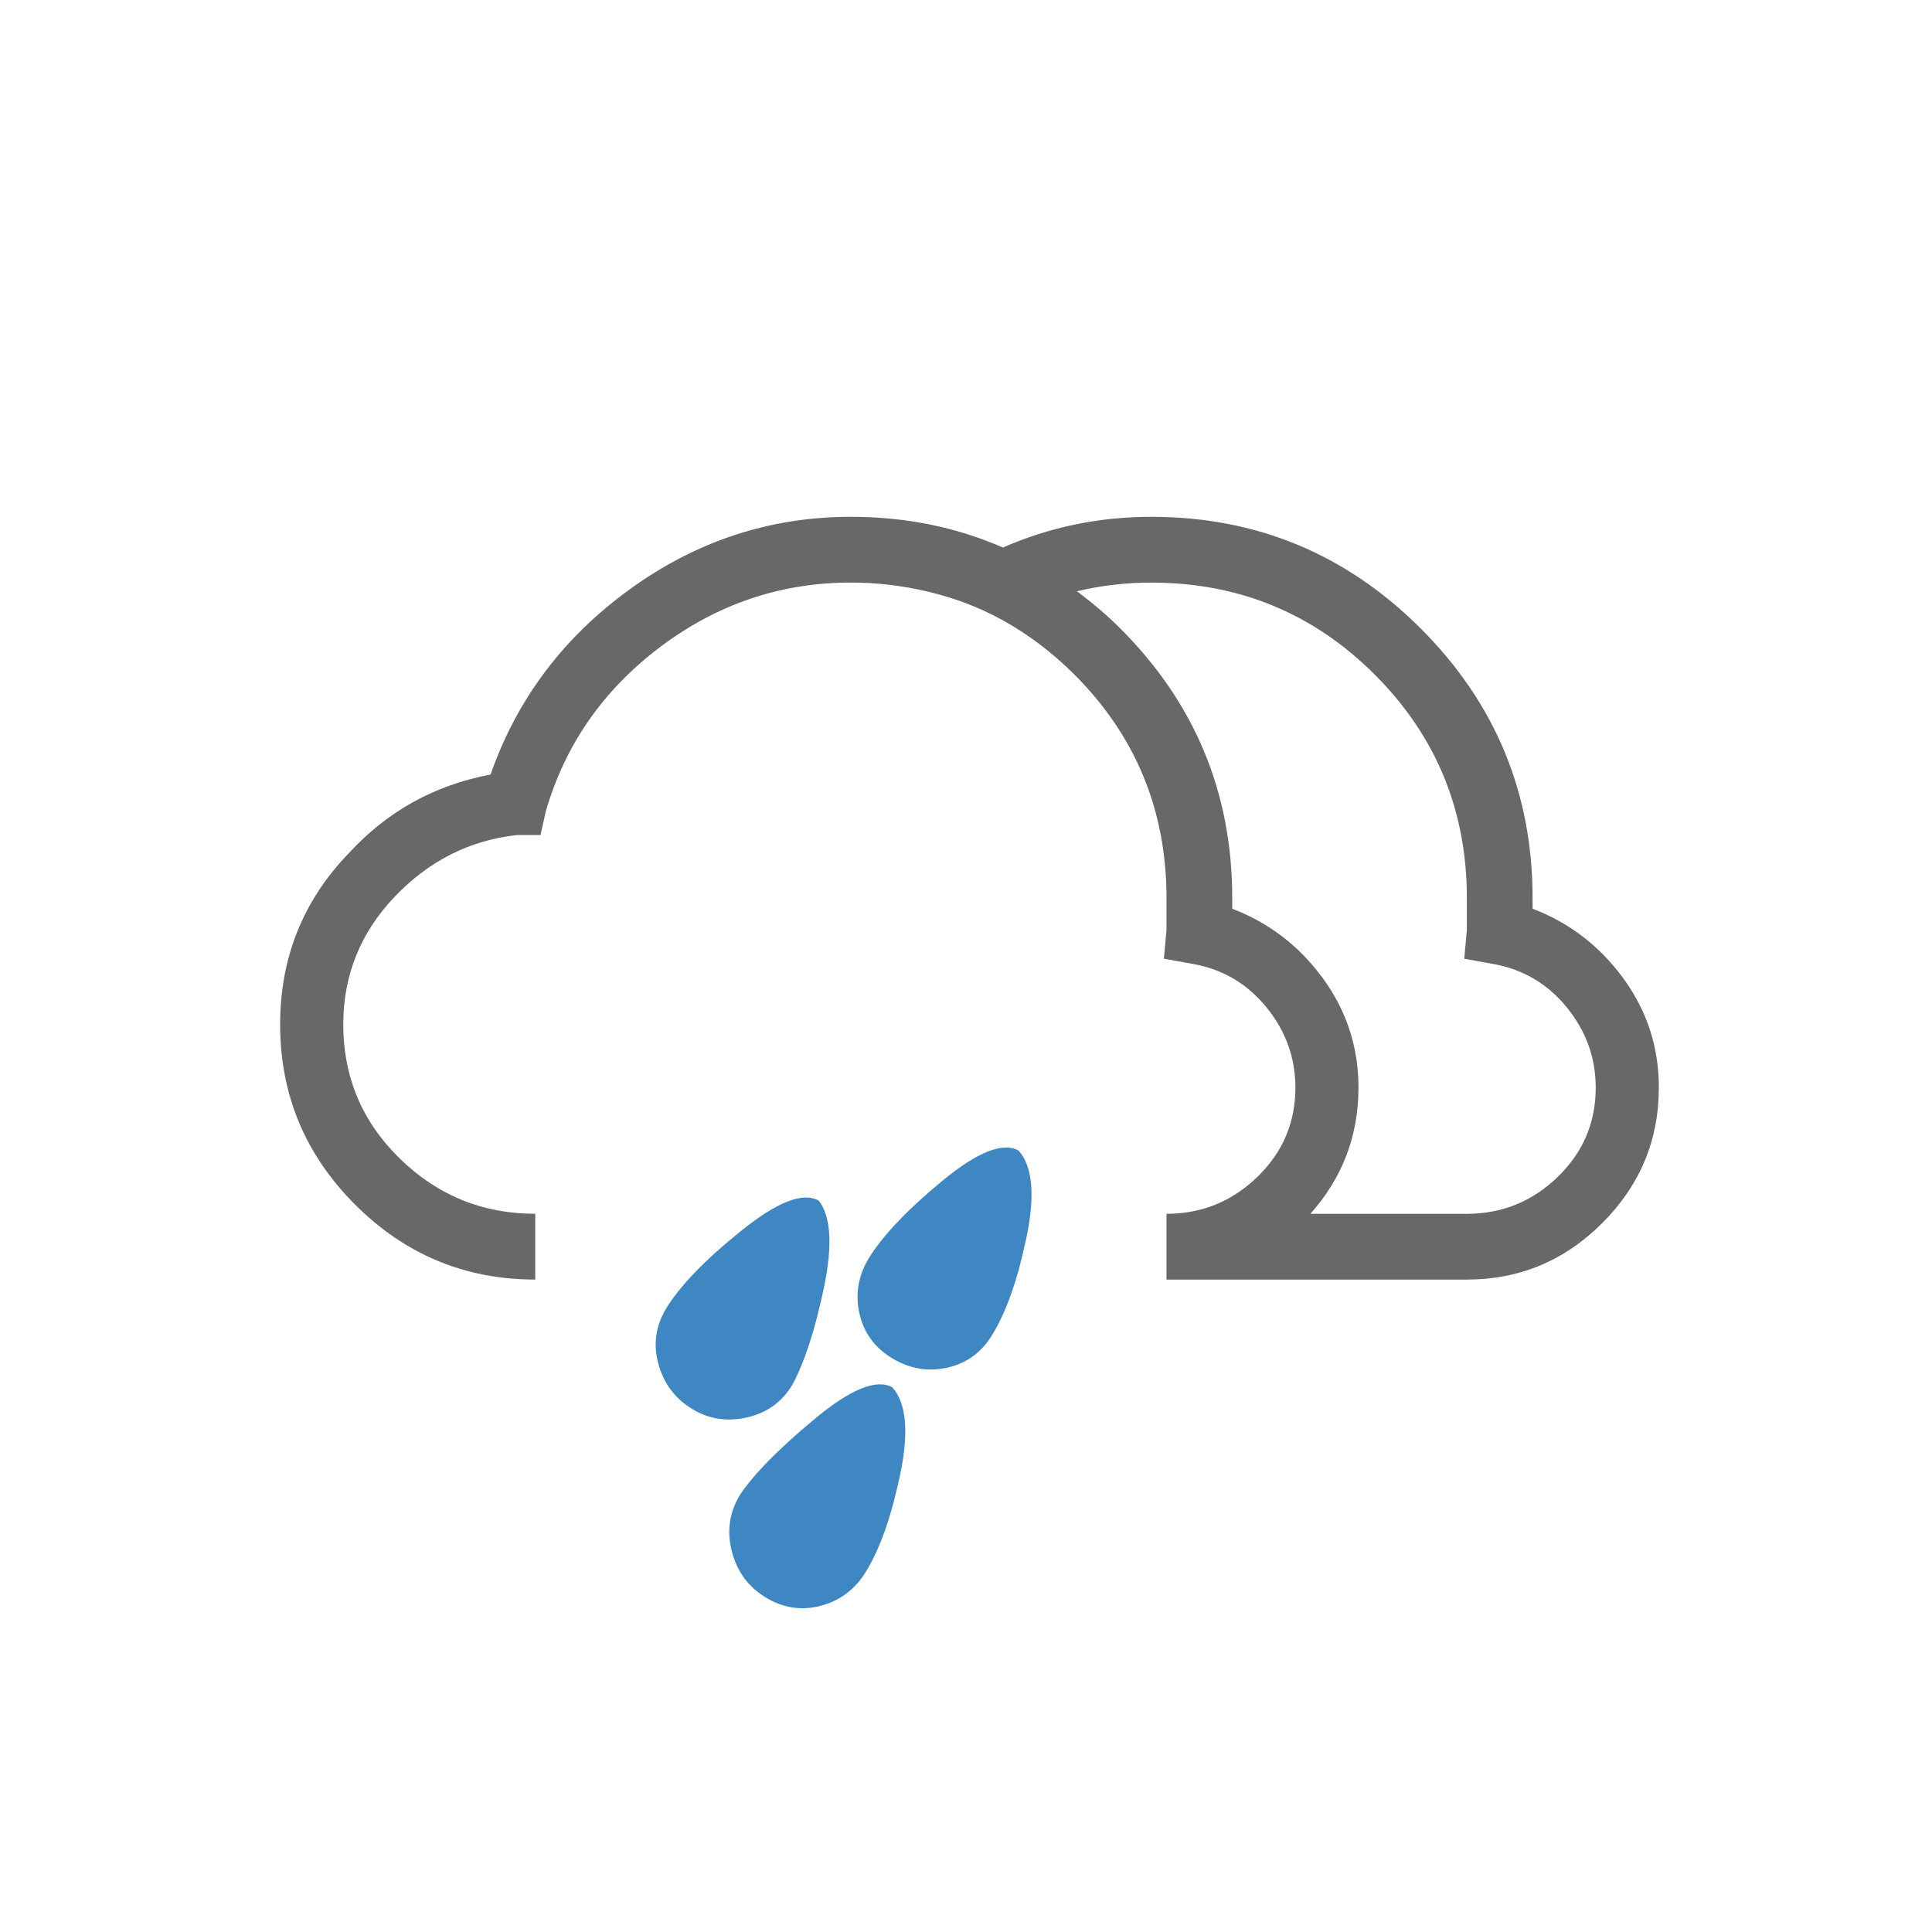
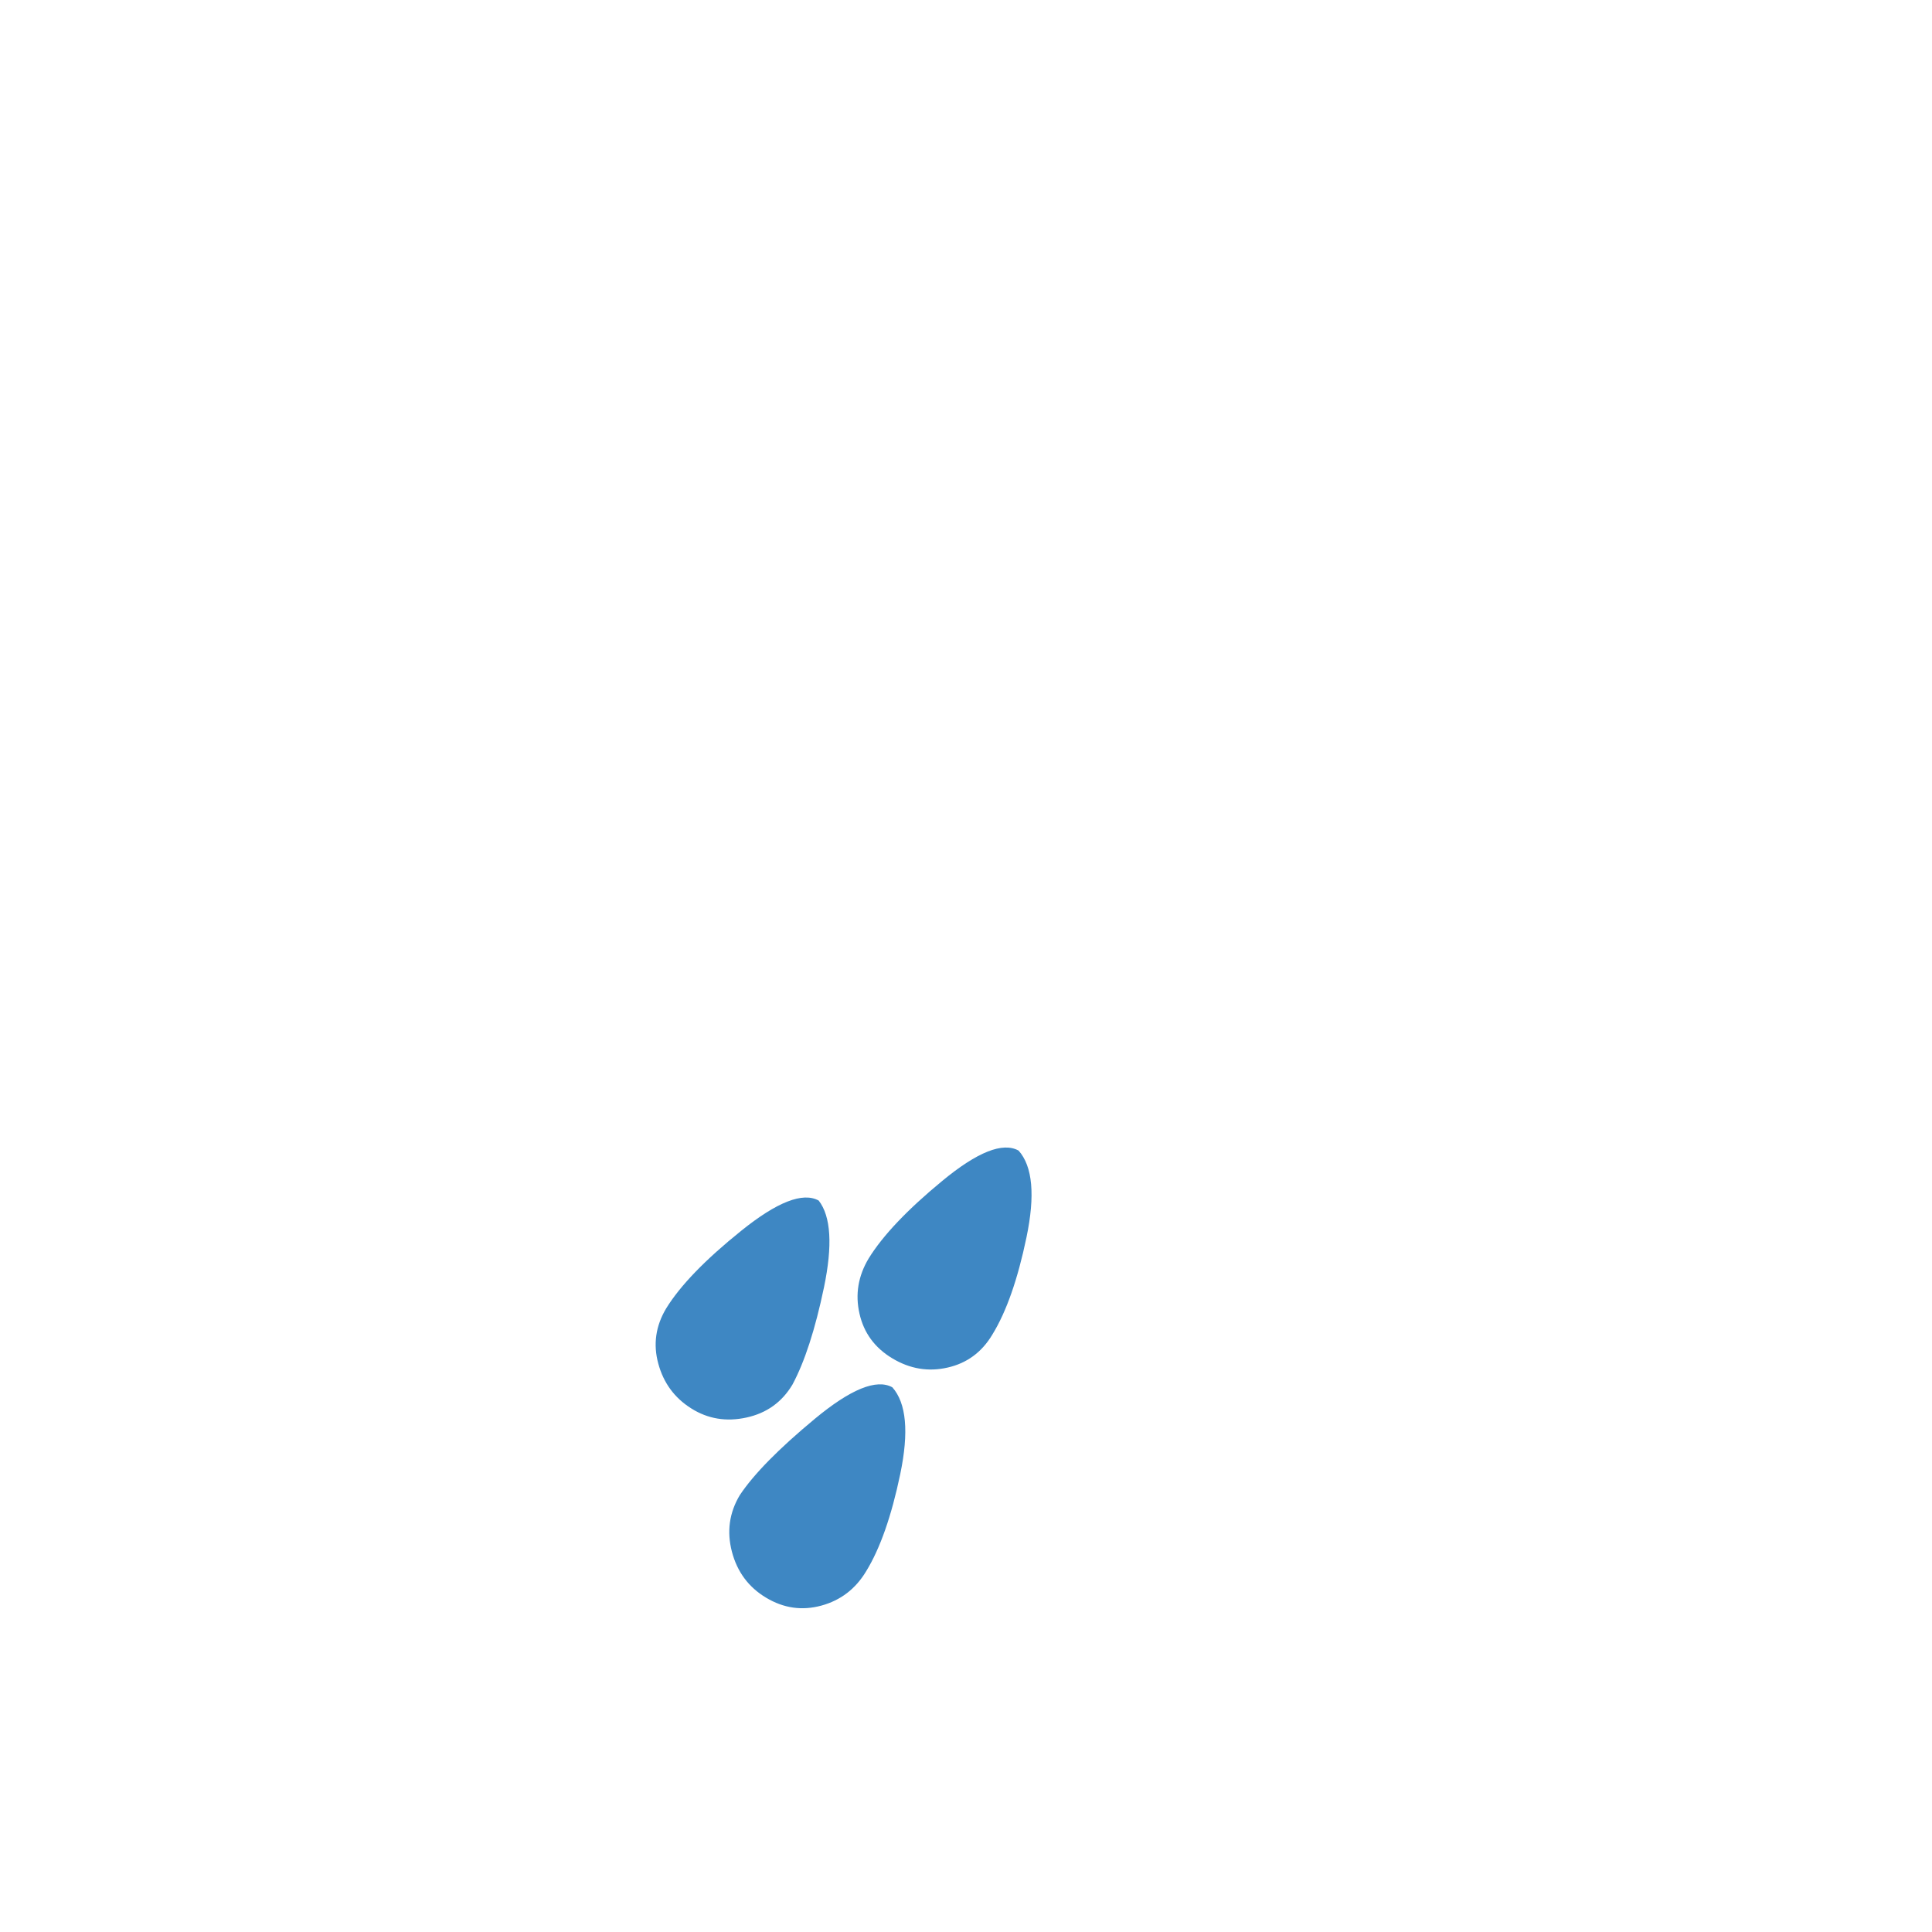
<svg xmlns="http://www.w3.org/2000/svg" version="1.1" id="Ebene_1" x="0px" y="0px" width="200px" height="200px" viewBox="0 0 200 200" enable-background="new 0 0 200 200" xml:space="preserve">
  <g>
    <g>
      <path fill="#3E87C3" d="M77.268,146.744c-2.091,0.457-3.996,0.139-5.72-0.951c-1.729-1.09-2.859-2.631-3.402-4.631    c-0.545-1.992-0.273-3.9,0.816-5.717c1.449-2.357,4.035-5.037,7.76-8.029c3.718-2.998,6.398-4.039,8.031-3.133    c1.267,1.633,1.451,4.629,0.545,8.984c-0.91,4.354-2,7.717-3.269,10.074C80.943,145.156,79.35,146.293,77.268,146.744z     M92.377,143.615c1.451,1.633,1.723,4.629,0.816,8.984c-0.908,4.354-2.086,7.713-3.539,10.074    c-1.09,1.811-2.633,2.993-4.627,3.538c-2,0.546-3.906,0.271-5.719-0.817c-1.816-1.086-2.996-2.68-3.541-4.764    c-0.543-2.091-0.271-4.035,0.817-5.854c1.451-2.179,4.037-4.808,7.76-7.896C88.064,143.795,90.744,142.709,92.377,143.615z     M105.445,119.109c1.453,1.633,1.725,4.627,0.815,8.984c-0.907,4.358-2.086,7.717-3.539,10.073    c-1.086,1.818-2.633,2.955-4.627,3.404c-2,0.457-3.905,0.135-5.719-0.953s-2.951-2.631-3.401-4.629    c-0.455-1.996-0.138-3.899,0.95-5.715c1.453-2.359,3.992-5.039,7.627-8.035C101.179,119.244,103.813,118.201,105.445,119.109z" />
-       <path fill="none" d="M154.572,99.787l-2.992-0.543l0.27-2.998c0-1.088,0-2.176,0-3.264c0-9.074-3.18-16.789-9.529-23.145    c-6.354-6.352-14.067-9.529-23.145-9.529c-2.65,0-5.211,0.303-7.682,0.896c1.547,1.17,3.059,2.43,4.498,3.867    c7.715,7.719,11.572,17.018,11.572,27.91c0,0.367,0,0.727,0,1.088c3.811,1.457,6.94,3.857,9.393,7.215    c2.451,3.36,3.674,7.125,3.674,11.299c0,5.015-1.674,9.363-4.979,13.068h15.383h0.27c0.182,0,0.363,0,0.545,0    c3.631,0,6.76-1.267,9.396-3.81c2.627-2.541,3.946-5.625,3.946-9.26c0-3.084-1.002-5.854-2.994-8.303    C160.195,101.828,157.66,100.332,154.572,99.787z" />
-       <path fill="#686867" d="M168.05,101.285c-2.453-3.357-5.584-5.758-9.396-7.215c0-0.361,0-0.721,0-1.088    c0-10.893-3.857-20.191-11.57-27.91c-7.719-7.713-17.016-11.572-27.908-11.572c-5.424,0-10.537,1.072-15.35,3.18    c-4.816-2.102-10.059-3.18-15.742-3.18c-8.352,0-15.975,2.498-22.871,7.488c-6.9,4.994-11.709,11.395-14.43,19.195    c-5.813,1.09-10.713,3.813-14.703,8.17c-4.723,4.9-7.08,10.801-7.08,17.698c0,7.264,2.586,13.479,7.76,18.649    c5.174,5.174,11.389,7.76,18.65,7.76v-6.809c-5.443,0-10.119-1.906-14.021-5.714c-3.904-3.813-5.854-8.444-5.854-13.889    c0-5.08,1.77-9.484,5.309-13.205c3.541-3.721,7.762-5.855,12.66-6.398h2.451l0.545-2.451c1.994-6.896,5.943-12.566,11.844-17.018    c5.896-4.445,12.479-6.67,19.74-6.67c2.77,0,5.395,0.332,7.91,0.924c2.736,0.643,5.336,1.613,7.773,2.957    c2.661,1.471,5.151,3.346,7.459,5.648c6.352,6.355,9.53,14.07,9.53,23.145c0,1.088,0,2.176,0,3.264l-0.272,2.998l2.996,0.543    c3.084,0.545,5.623,2.041,7.623,4.494c1.993,2.448,2.996,5.219,2.996,8.303c0,3.636-1.32,6.72-3.949,9.261    c-2.633,2.543-5.765,3.809-9.394,3.809v6.809h30.276c0.357,0,0.634,0,0.814,0c5.445,0,10.117-1.947,14.023-5.854    c3.898-3.9,5.854-8.576,5.854-14.023C171.727,108.41,170.5,104.646,168.05,101.285z M161.244,121.844    c-2.635,2.543-5.764,3.81-9.395,3.81c-0.183,0-0.363,0-0.546,0h-0.271H135.65c3.306-3.705,4.979-8.056,4.979-13.068    c0-4.174-1.224-7.938-3.674-11.299c-2.451-3.357-5.582-5.758-9.394-7.215c0-0.361,0-0.721,0-1.088    c0-10.893-3.856-20.191-11.572-27.91c-1.438-1.438-2.95-2.697-4.498-3.867c2.472-0.594,5.031-0.896,7.683-0.896    c9.076,0,16.789,3.178,23.146,9.529c6.35,6.355,9.529,14.07,9.529,23.145c0,1.088,0,2.176,0,3.264l-0.271,2.998l2.991,0.543    c3.088,0.545,5.623,2.041,7.625,4.494c1.992,2.449,2.994,5.219,2.994,8.303C165.191,116.219,163.871,119.303,161.244,121.844z" />
    </g>
  </g>
</svg>